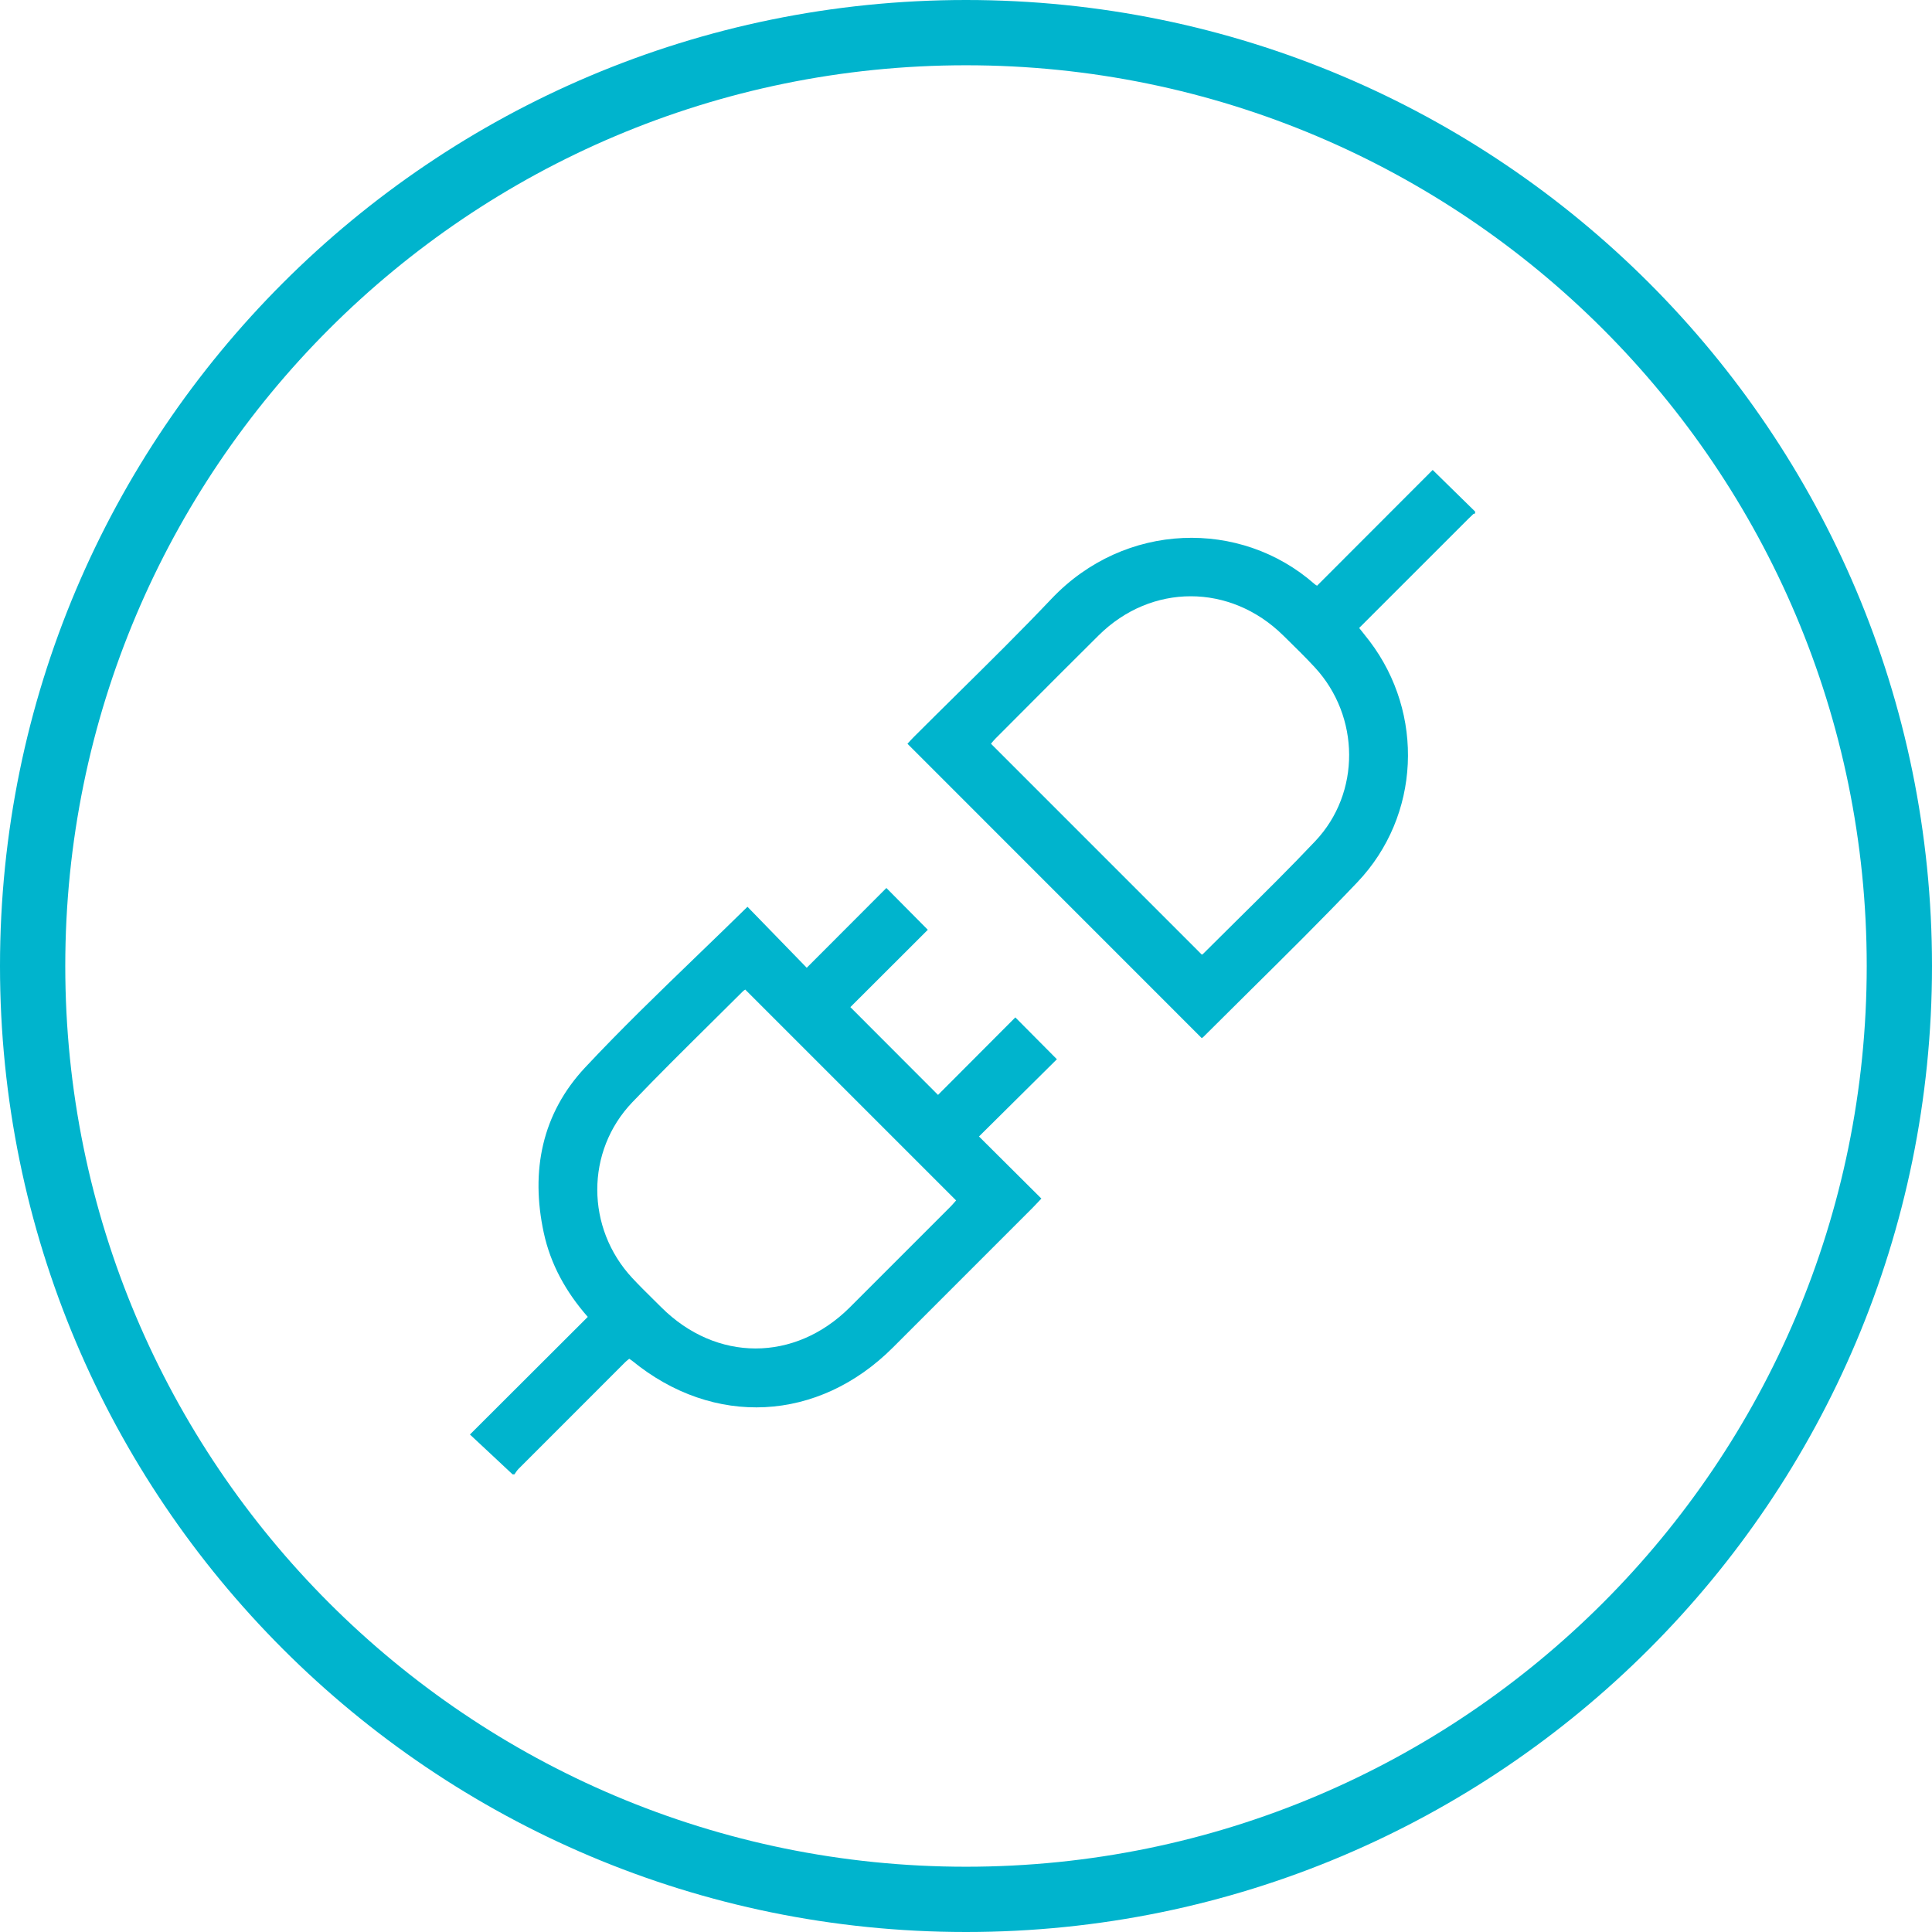
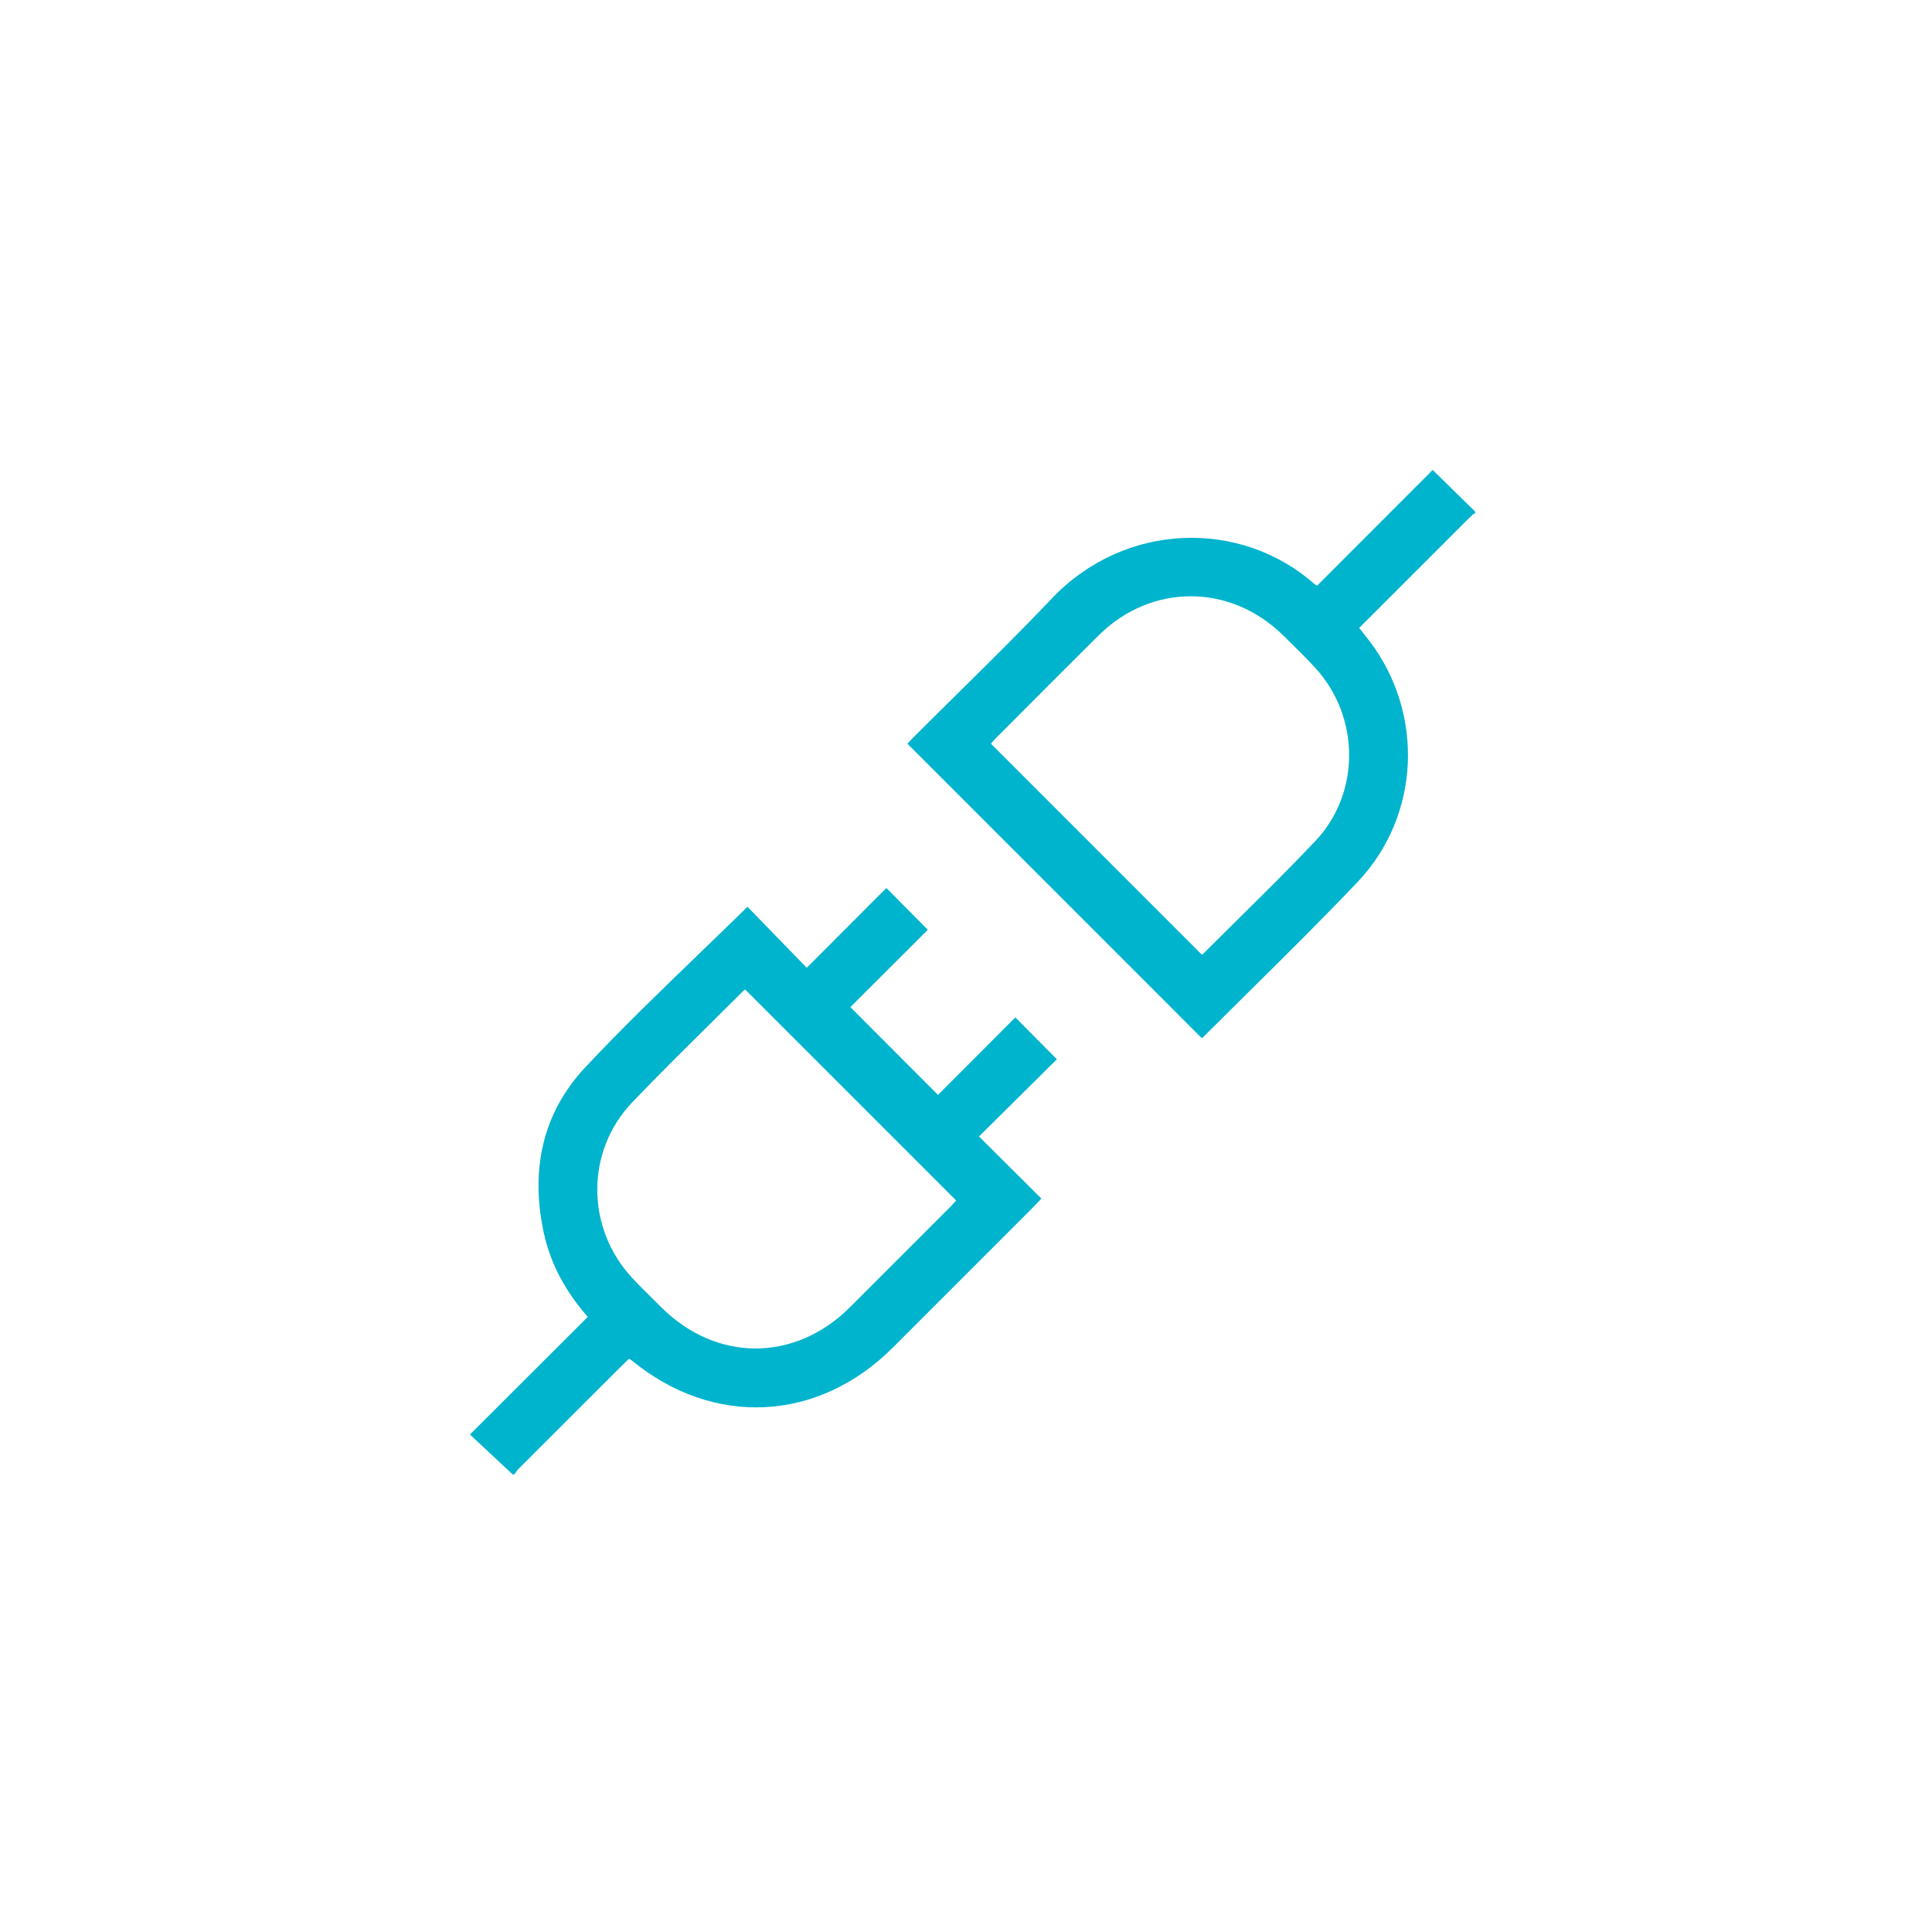
<svg xmlns="http://www.w3.org/2000/svg" width="148" height="148" viewBox="0 0 148 148" fill="none">
-   <path fill-rule="evenodd" clip-rule="evenodd" d="M74 148C114.869 148 148 114.869 148 74C148 33.131 114.869 0 74 0C33.131 0 0 33.131 0 74C0 114.869 33.131 148 74 148ZM74 143C112.108 143 143 112.108 143 74C143 35.892 112.108 5 74 5C35.892 5 5 35.892 5 74C5 112.108 35.892 143 74 143Z" fill="#00B4CD" />
-   <path fill-rule="evenodd" clip-rule="evenodd" d="M112.951 39.347C112.967 39.344 112.983 39.341 112.998 39.336H113V39.186C112.336 38.534 111.672 37.884 110.993 37.219C110.585 36.819 110.172 36.414 109.75 36L100.892 44.869C100.874 44.857 100.854 44.845 100.834 44.833C100.792 44.808 100.748 44.782 100.71 44.749C95.048 39.756 86.175 39.938 80.545 45.875C78.201 48.347 75.775 50.741 73.35 53.135C72.231 54.24 71.112 55.345 70.001 56.457C69.852 56.606 69.71 56.761 69.599 56.884C69.569 56.917 69.54 56.947 69.515 56.975L92.057 79.523C92.057 79.522 92.059 79.522 92.062 79.52C92.078 79.512 92.134 79.484 92.175 79.442C93.357 78.26 94.546 77.084 95.734 75.908C98.513 73.16 101.292 70.41 103.984 67.578C108.813 62.498 109.132 54.666 104.913 49.109C104.742 48.885 104.566 48.665 104.384 48.438C104.296 48.329 104.208 48.219 104.118 48.105C106.927 45.297 109.704 42.52 112.482 39.744C112.605 39.619 112.731 39.497 112.861 39.38C112.883 39.36 112.917 39.353 112.951 39.347ZM92.173 73.059C92.125 73.109 92.061 73.129 92.061 73.129L92.063 73.127C86.732 67.796 81.425 62.487 76.064 57.124L75.913 56.973C75.925 56.959 75.941 56.939 75.96 56.916C76.028 56.833 76.134 56.703 76.252 56.584C76.86 55.975 77.467 55.365 78.075 54.756C80.1 52.724 82.125 50.691 84.163 48.671C88.193 44.677 94.236 44.681 98.292 48.671C98.389 48.766 98.485 48.861 98.582 48.955C99.307 49.667 100.033 50.379 100.722 51.125C104.189 54.878 104.253 60.737 100.754 64.436C98.812 66.489 96.802 68.475 94.791 70.461C93.917 71.325 93.042 72.189 92.173 73.059ZM38.125 111.876C38.505 112.231 38.884 112.585 39.262 112.939L39.258 112.943H39.408C39.438 112.902 39.467 112.859 39.495 112.816C39.561 112.717 39.627 112.618 39.709 112.536C42.432 109.808 45.156 107.083 47.883 104.359C47.952 104.29 48.028 104.229 48.102 104.169C48.136 104.142 48.17 104.115 48.202 104.088C48.236 104.111 48.267 104.131 48.294 104.149C48.346 104.183 48.386 104.21 48.424 104.24C54.674 109.354 62.691 108.943 68.41 103.217C70.453 101.172 72.496 99.129 74.54 97.086C76.072 95.555 77.603 94.023 79.133 92.492C79.248 92.377 79.359 92.259 79.492 92.116C79.576 92.027 79.668 91.929 79.775 91.816C78.638 90.686 77.532 89.585 76.397 88.455C75.936 87.996 75.47 87.532 74.995 87.059C77.003 85.069 79.023 83.067 80.963 81.143C80.359 80.534 79.755 79.925 79.132 79.299C78.692 78.856 78.244 78.404 77.779 77.937C76.806 78.913 75.82 79.902 74.835 80.889C73.837 81.89 72.839 82.89 71.857 83.875C69.628 81.642 67.391 79.401 65.142 77.15C66.131 76.163 67.131 75.164 68.13 74.167C69.118 73.18 70.104 72.196 71.075 71.226C70.598 70.745 70.134 70.277 69.676 69.815C69.079 69.213 68.492 68.621 67.901 68.024C66.143 69.784 64.352 71.578 62.477 73.457L61.8 74.135C60.203 72.492 58.678 70.923 57.26 69.463C55.993 70.708 54.72 71.937 53.451 73.162C50.51 76 47.591 78.817 44.823 81.775C41.517 85.308 40.632 89.695 41.654 94.43C42.177 96.851 43.341 98.958 45.026 100.88C43.449 102.454 41.878 104.022 40.285 105.613C38.88 107.015 37.458 108.435 36 109.89C36.72 110.562 37.425 111.221 38.125 111.876ZM57.037 75.841C57.055 75.829 57.073 75.818 57.089 75.806L57.091 75.808C60.686 79.401 64.258 82.975 67.838 86.555C69.637 88.354 71.438 90.154 73.243 91.96C73.2 92.007 73.155 92.059 73.107 92.113C73.009 92.224 72.902 92.346 72.788 92.46C72.47 92.778 72.153 93.096 71.835 93.414C69.591 95.662 67.346 97.911 65.096 100.154C60.883 104.353 54.864 104.345 50.653 100.14C50.461 99.948 50.267 99.757 50.074 99.566C49.519 99.018 48.964 98.47 48.434 97.901C44.877 94.077 44.843 88.193 48.443 84.433C50.388 82.4 52.388 80.421 54.388 78.441C55.232 77.606 56.077 76.77 56.917 75.931C56.952 75.894 56.995 75.867 57.037 75.841Z" fill="#00B4CD" />
+   <path fill-rule="evenodd" clip-rule="evenodd" d="M112.951 39.347C112.967 39.344 112.983 39.341 112.998 39.336H113V39.186C112.336 38.534 111.672 37.884 110.993 37.219C110.585 36.819 110.172 36.414 109.75 36L100.892 44.869C100.874 44.857 100.854 44.845 100.834 44.833C100.792 44.808 100.748 44.782 100.71 44.749C95.048 39.756 86.175 39.938 80.545 45.875C78.201 48.347 75.775 50.741 73.35 53.135C72.231 54.24 71.112 55.345 70.001 56.457C69.852 56.606 69.71 56.761 69.599 56.884C69.569 56.917 69.54 56.947 69.515 56.975L92.057 79.523C92.057 79.522 92.059 79.522 92.062 79.52C92.078 79.512 92.134 79.484 92.175 79.442C93.357 78.26 94.546 77.084 95.734 75.908C98.513 73.16 101.292 70.41 103.984 67.578C108.813 62.498 109.132 54.666 104.913 49.109C104.742 48.885 104.566 48.665 104.384 48.438C104.296 48.329 104.208 48.219 104.118 48.105C106.927 45.297 109.704 42.52 112.482 39.744C112.605 39.619 112.731 39.497 112.861 39.38C112.883 39.36 112.917 39.353 112.951 39.347ZM92.173 73.059C92.125 73.109 92.061 73.129 92.061 73.129L92.063 73.127C86.732 67.796 81.425 62.487 76.064 57.124L75.913 56.973C75.925 56.959 75.941 56.939 75.96 56.916C76.028 56.833 76.134 56.703 76.252 56.584C76.86 55.975 77.467 55.365 78.075 54.756C80.1 52.724 82.125 50.691 84.163 48.671C88.193 44.677 94.236 44.681 98.292 48.671C98.389 48.766 98.485 48.861 98.582 48.955C99.307 49.667 100.033 50.379 100.722 51.125C104.189 54.878 104.253 60.737 100.754 64.436C98.812 66.489 96.802 68.475 94.791 70.461C93.917 71.325 93.042 72.189 92.173 73.059ZM38.125 111.876C38.505 112.231 38.884 112.585 39.262 112.939L39.258 112.943H39.408C39.438 112.902 39.467 112.859 39.495 112.816C39.561 112.717 39.627 112.618 39.709 112.536C47.952 104.29 48.028 104.229 48.102 104.169C48.136 104.142 48.17 104.115 48.202 104.088C48.236 104.111 48.267 104.131 48.294 104.149C48.346 104.183 48.386 104.21 48.424 104.24C54.674 109.354 62.691 108.943 68.41 103.217C70.453 101.172 72.496 99.129 74.54 97.086C76.072 95.555 77.603 94.023 79.133 92.492C79.248 92.377 79.359 92.259 79.492 92.116C79.576 92.027 79.668 91.929 79.775 91.816C78.638 90.686 77.532 89.585 76.397 88.455C75.936 87.996 75.47 87.532 74.995 87.059C77.003 85.069 79.023 83.067 80.963 81.143C80.359 80.534 79.755 79.925 79.132 79.299C78.692 78.856 78.244 78.404 77.779 77.937C76.806 78.913 75.82 79.902 74.835 80.889C73.837 81.89 72.839 82.89 71.857 83.875C69.628 81.642 67.391 79.401 65.142 77.15C66.131 76.163 67.131 75.164 68.13 74.167C69.118 73.18 70.104 72.196 71.075 71.226C70.598 70.745 70.134 70.277 69.676 69.815C69.079 69.213 68.492 68.621 67.901 68.024C66.143 69.784 64.352 71.578 62.477 73.457L61.8 74.135C60.203 72.492 58.678 70.923 57.26 69.463C55.993 70.708 54.72 71.937 53.451 73.162C50.51 76 47.591 78.817 44.823 81.775C41.517 85.308 40.632 89.695 41.654 94.43C42.177 96.851 43.341 98.958 45.026 100.88C43.449 102.454 41.878 104.022 40.285 105.613C38.88 107.015 37.458 108.435 36 109.89C36.72 110.562 37.425 111.221 38.125 111.876ZM57.037 75.841C57.055 75.829 57.073 75.818 57.089 75.806L57.091 75.808C60.686 79.401 64.258 82.975 67.838 86.555C69.637 88.354 71.438 90.154 73.243 91.96C73.2 92.007 73.155 92.059 73.107 92.113C73.009 92.224 72.902 92.346 72.788 92.46C72.47 92.778 72.153 93.096 71.835 93.414C69.591 95.662 67.346 97.911 65.096 100.154C60.883 104.353 54.864 104.345 50.653 100.14C50.461 99.948 50.267 99.757 50.074 99.566C49.519 99.018 48.964 98.47 48.434 97.901C44.877 94.077 44.843 88.193 48.443 84.433C50.388 82.4 52.388 80.421 54.388 78.441C55.232 77.606 56.077 76.77 56.917 75.931C56.952 75.894 56.995 75.867 57.037 75.841Z" fill="#00B4CD" />
</svg>